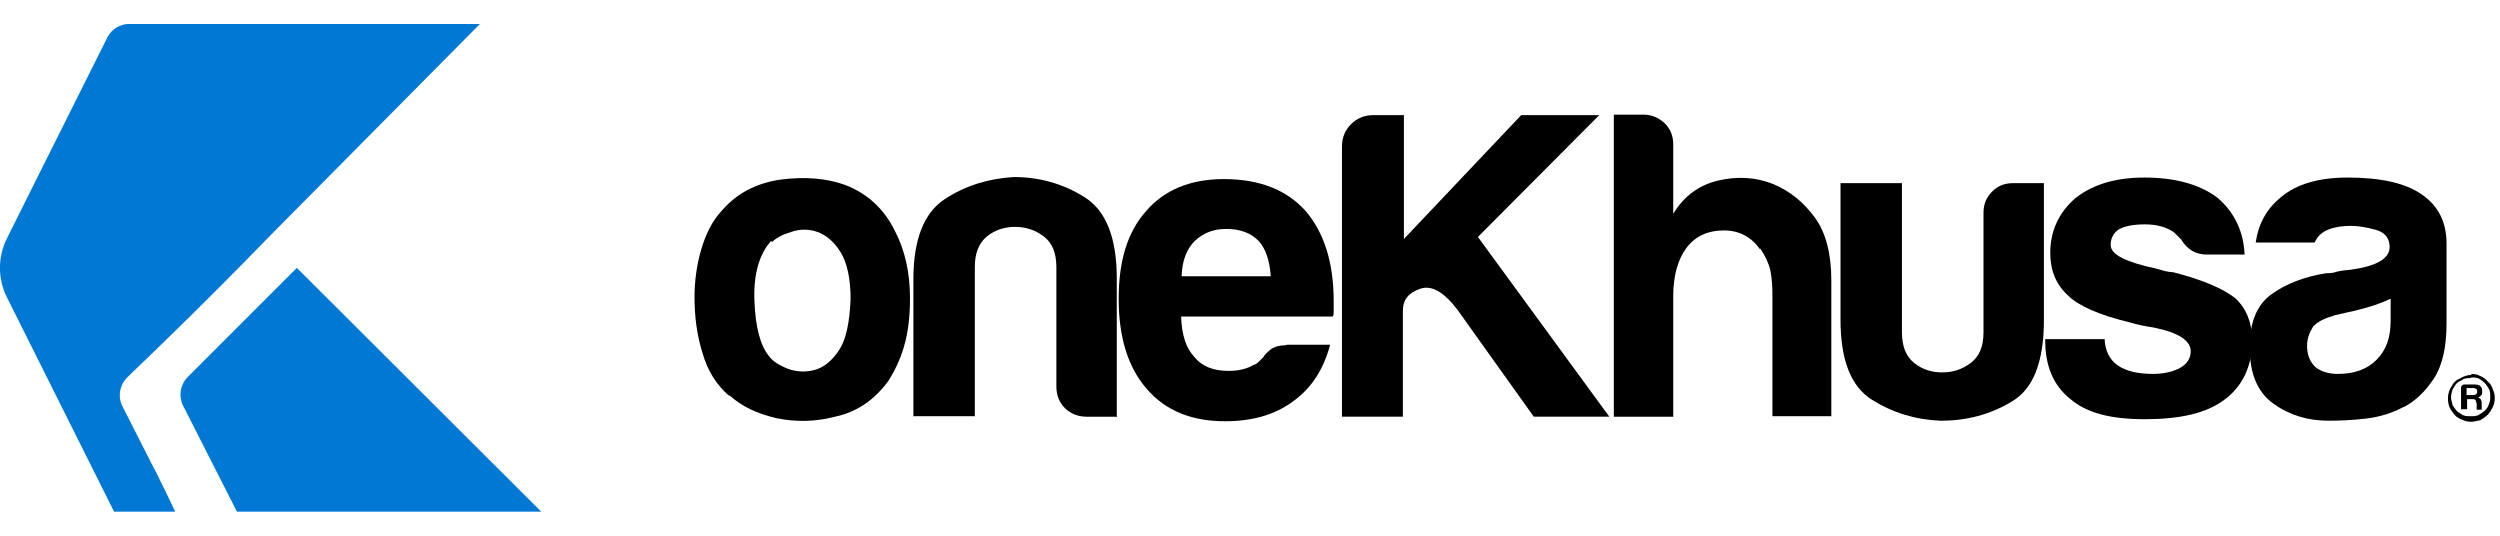
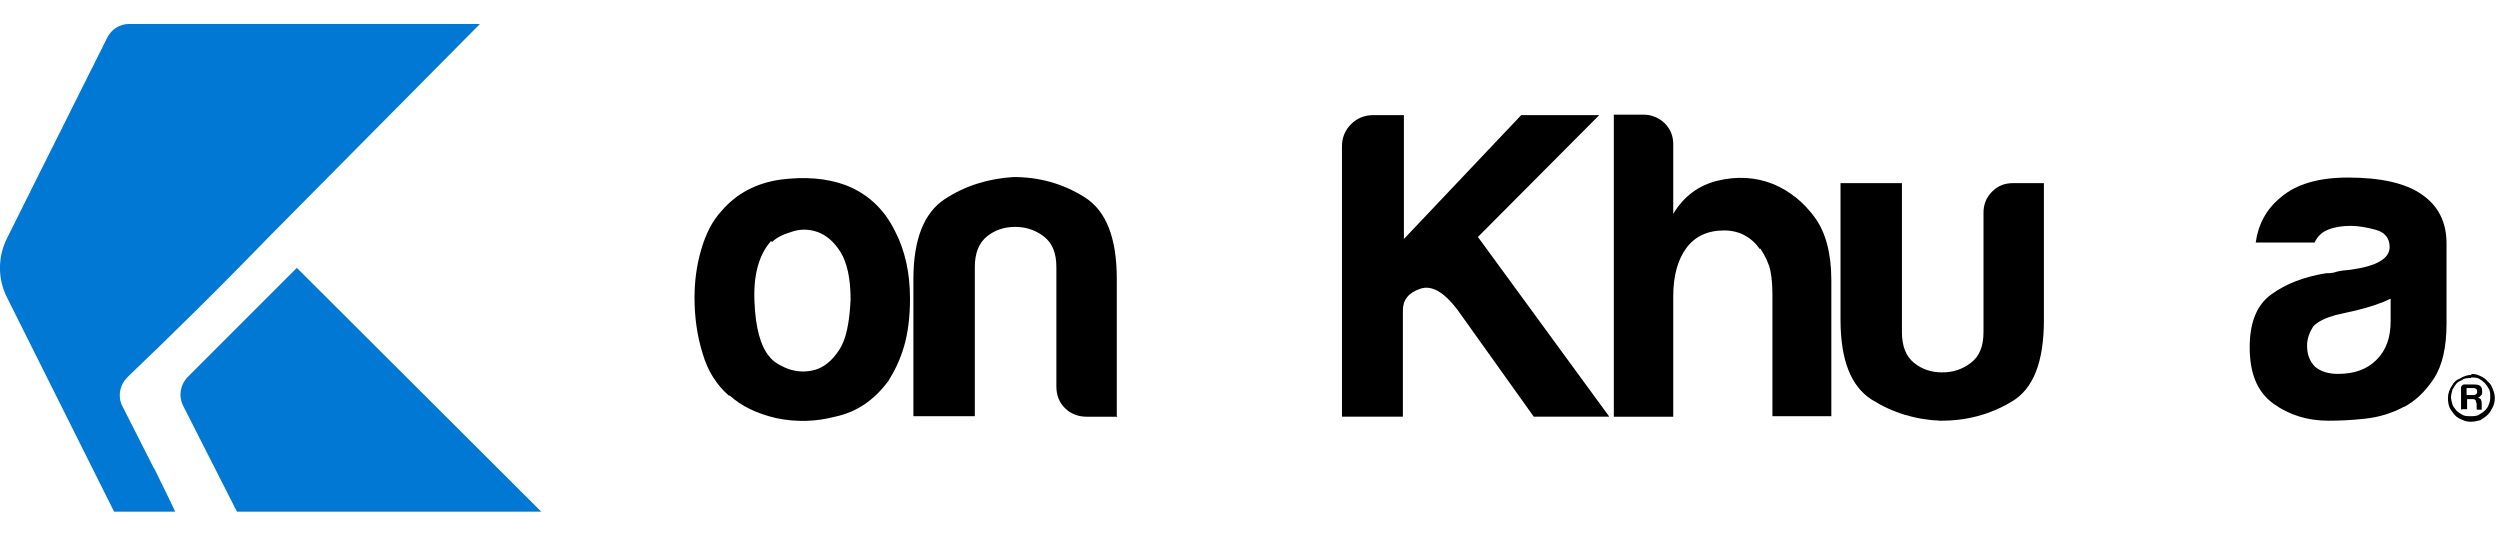
<svg xmlns="http://www.w3.org/2000/svg" width="98" height="21" viewBox="0 0 98 21" fill="none">
  <g clip-path="url(#clip0_254_2270)">
    <path d="M11.636 10.501C10.245 11.892 8.853 13.289 7.456 14.681C7.426 14.711 7.396 14.747 7.359 14.777C7.063 15.08 6.99 15.54 7.184 15.915L8.4 18.31C8.696 18.896 8.992 19.477 9.289 20.058H21.217C18.023 16.876 14.829 13.689 11.636 10.501Z" fill="#0078D4" />
    <path d="M6.064 18.401C6.064 18.401 6.034 18.358 6.022 18.334L4.806 15.939C4.776 15.884 4.751 15.824 4.733 15.764C4.636 15.431 4.727 15.056 4.981 14.802C5.017 14.771 5.048 14.735 5.078 14.705C5.755 14.058 6.626 13.217 7.618 12.237C9.143 10.731 10.244 9.588 10.637 9.189C13.365 6.436 16.093 3.684 18.815 0.938H5.066C4.703 0.938 4.37 1.144 4.207 1.47L2.779 4.325C2.719 4.446 2.658 4.567 2.598 4.688C2.598 4.694 2.592 4.694 2.592 4.7C1.818 6.249 1.043 7.791 0.275 9.34C-0.094 10.072 -0.094 10.931 0.275 11.662C1.043 13.205 1.818 14.753 2.592 16.296C3.221 17.554 3.844 18.806 4.473 20.058H6.868C6.735 19.768 6.427 19.133 6.07 18.413C6.07 18.413 6.064 18.413 6.064 18.401Z" fill="#0078D4" />
  </g>
  <g clip-path="url(#clip1_254_2270)">
    <path d="M28.567 15.506C28.093 15.091 27.738 14.539 27.541 13.848C27.324 13.157 27.225 12.427 27.225 11.658C27.225 11.046 27.304 10.414 27.482 9.802C27.659 9.191 27.916 8.658 28.291 8.263C28.883 7.572 29.653 7.178 30.6 7.039C31.547 6.921 32.396 6.98 33.146 7.256C34.014 7.592 34.665 8.204 35.08 9.052C35.474 9.802 35.672 10.69 35.672 11.697C35.672 12.427 35.593 13.059 35.435 13.591C35.277 14.124 35.06 14.559 34.823 14.934C34.271 15.684 33.58 16.157 32.731 16.335C31.981 16.532 31.212 16.552 30.442 16.394C29.672 16.216 29.061 15.92 28.607 15.506H28.567ZM30.225 9.447C29.751 9.98 29.534 10.769 29.574 11.796C29.613 12.842 29.81 13.572 30.166 13.986C30.304 14.164 30.541 14.322 30.896 14.46C31.231 14.578 31.587 14.598 31.942 14.499C32.297 14.401 32.613 14.144 32.889 13.73C33.166 13.315 33.304 12.644 33.343 11.736C33.343 10.908 33.205 10.296 32.948 9.881C32.692 9.467 32.376 9.21 32.041 9.092C31.705 8.973 31.35 8.973 31.014 9.092C30.679 9.191 30.422 9.329 30.264 9.487L30.225 9.447Z" fill="black" />
    <path d="M43.798 16.335H42.594C42.259 16.335 41.963 16.216 41.746 15.999C41.529 15.782 41.41 15.506 41.41 15.15V10.473C41.41 9.921 41.252 9.526 40.917 9.269C40.581 9.013 40.206 8.894 39.792 8.894C39.377 8.894 39.002 9.013 38.687 9.269C38.371 9.526 38.213 9.921 38.213 10.473V16.315H35.805V10.947C35.805 9.388 36.22 8.342 37.029 7.809C37.838 7.276 38.746 7 39.733 6.94C40.739 6.94 41.667 7.197 42.515 7.73C43.364 8.263 43.778 9.328 43.778 10.927V16.295L43.798 16.335Z" fill="black" />
-     <path d="M50.424 13.513H52.141C51.885 14.48 51.411 15.21 50.701 15.723C49.99 16.256 49.102 16.513 48.017 16.513C46.714 16.513 45.688 16.098 44.958 15.25C44.227 14.421 43.852 13.236 43.852 11.717C43.852 10.197 44.208 9.092 44.918 8.283C45.648 7.434 46.675 7.02 47.977 7.02C49.359 7.02 50.424 7.434 51.174 8.263C51.905 9.112 52.28 10.296 52.28 11.796V12.171C52.28 12.289 52.28 12.368 52.24 12.408H46.3C46.319 13.118 46.497 13.651 46.813 13.986C47.109 14.361 47.563 14.539 48.155 14.539C48.55 14.539 48.885 14.46 49.142 14.302C49.221 14.283 49.28 14.243 49.339 14.184C49.398 14.125 49.457 14.065 49.536 13.986C49.556 13.927 49.655 13.829 49.793 13.71C49.951 13.592 50.148 13.533 50.424 13.533V13.513ZM46.3 10.829H49.813C49.773 10.217 49.615 9.743 49.339 9.447C49.043 9.132 48.609 8.974 48.076 8.974C47.563 8.974 47.168 9.132 46.833 9.447C46.517 9.763 46.339 10.217 46.319 10.829H46.3Z" fill="black" />
    <path d="M52.605 16.334V5.736C52.605 5.401 52.724 5.105 52.96 4.868C53.197 4.631 53.493 4.513 53.829 4.513H55.033V9.368L59.631 4.513H62.69L57.934 9.289L63.085 16.334H60.124L57.124 12.131C56.592 11.44 56.118 11.164 55.664 11.322C55.21 11.479 54.993 11.756 54.993 12.17V16.334H52.546H52.605Z" fill="black" />
    <path d="M68.986 9.763C68.65 9.29 68.176 9.033 67.584 9.033C66.933 9.033 66.44 9.27 66.104 9.724C65.769 10.178 65.591 10.809 65.591 11.618V16.335H63.262V4.494H64.427C64.742 4.494 65.019 4.612 65.255 4.83C65.492 5.066 65.591 5.343 65.591 5.658V8.382C66.005 7.691 66.597 7.257 67.347 7.079C68.097 6.902 68.828 6.941 69.518 7.218C70.17 7.494 70.703 7.928 71.137 8.52C71.571 9.112 71.788 9.941 71.788 10.987V16.316H69.479V11.559C69.479 11.224 69.459 10.908 69.4 10.612C69.341 10.336 69.203 10.04 69.005 9.744L68.986 9.763Z" fill="black" />
    <path d="M80.121 7.178V12.546C80.121 14.184 79.707 15.25 78.858 15.743C78.009 16.256 77.082 16.493 76.075 16.493C75.088 16.454 74.181 16.177 73.371 15.664C72.562 15.151 72.148 14.125 72.148 12.526V7.178H74.556V13.02C74.556 13.572 74.714 13.967 75.029 14.223C75.345 14.48 75.72 14.598 76.135 14.598C76.549 14.598 76.924 14.48 77.259 14.223C77.595 13.967 77.753 13.572 77.753 13.02V8.342C77.753 8.027 77.852 7.75 78.088 7.513C78.325 7.277 78.582 7.178 78.937 7.178H80.141H80.121Z" fill="black" />
-     <path d="M80.172 13.295H82.501C82.521 13.749 82.698 14.104 83.014 14.321C83.35 14.558 83.823 14.657 84.396 14.657C84.81 14.657 85.165 14.578 85.462 14.42C85.738 14.262 85.876 14.045 85.876 13.769C85.876 13.354 85.402 13.038 84.435 12.841C84.021 12.782 83.705 12.703 83.508 12.644C82.284 12.348 81.475 11.992 81.061 11.578C80.606 11.164 80.37 10.611 80.37 9.92C80.37 9.052 80.705 8.322 81.376 7.749C82.067 7.216 82.955 6.96 84.06 6.96C85.244 6.96 86.211 7.216 86.922 7.749C87.593 8.322 87.948 9.072 87.988 9.979H86.507C86.073 9.979 85.738 9.782 85.501 9.387L85.225 9.111C84.948 8.914 84.573 8.795 84.08 8.795C83.587 8.795 83.271 8.874 83.054 8.993C82.856 9.131 82.738 9.328 82.738 9.604C82.738 9.979 83.33 10.275 84.534 10.532C84.672 10.572 84.79 10.611 84.889 10.631C84.988 10.65 85.087 10.67 85.185 10.67C86.35 10.966 87.159 11.321 87.632 11.696C88.067 12.111 88.284 12.663 88.284 13.354C88.284 14.361 87.909 15.15 87.178 15.683C86.488 16.196 85.462 16.433 84.08 16.433C82.698 16.433 81.791 16.176 81.159 15.643C80.488 15.111 80.172 14.341 80.172 13.334V13.236V13.295Z" fill="black" />
    <path d="M94.246 15.94C93.773 16.196 93.26 16.354 92.707 16.413C92.174 16.472 91.7 16.492 91.286 16.492C90.457 16.492 89.747 16.275 89.115 15.821C88.484 15.367 88.188 14.637 88.188 13.611C88.188 12.644 88.464 11.953 89.036 11.539C89.609 11.124 90.319 10.848 91.187 10.71C91.306 10.71 91.444 10.71 91.602 10.65C91.76 10.611 91.937 10.591 92.154 10.572C93.161 10.433 93.674 10.137 93.674 9.683C93.674 9.348 93.496 9.111 93.141 9.012C92.786 8.914 92.45 8.854 92.154 8.854C91.839 8.854 91.543 8.894 91.286 8.993C91.029 9.091 90.852 9.249 90.733 9.506H88.424C88.523 8.795 88.839 8.203 89.391 7.749C90.003 7.216 90.891 6.96 92.036 6.96C93.319 6.96 94.286 7.177 94.917 7.611C95.588 8.065 95.904 8.716 95.904 9.545V12.683C95.904 13.591 95.746 14.321 95.411 14.834C95.075 15.347 94.68 15.722 94.227 15.959L94.246 15.94ZM93.694 11.716C93.378 11.874 92.924 12.032 92.352 12.17L91.562 12.348C91.148 12.466 90.852 12.604 90.674 12.802C90.516 13.058 90.437 13.295 90.437 13.552C90.437 13.887 90.536 14.163 90.753 14.38C90.97 14.558 91.266 14.657 91.641 14.657C92.293 14.657 92.786 14.479 93.161 14.104C93.536 13.729 93.713 13.236 93.713 12.585V11.716H93.694Z" fill="black" />
    <path d="M96.868 14.658C97.006 14.658 97.105 14.678 97.223 14.737C97.361 14.796 97.46 14.875 97.519 14.954C97.618 15.033 97.677 15.132 97.716 15.25C97.776 15.388 97.795 15.487 97.795 15.605C97.795 15.724 97.776 15.842 97.716 15.961C97.657 16.079 97.598 16.178 97.519 16.257C97.42 16.355 97.322 16.415 97.223 16.474C97.065 16.513 96.947 16.533 96.868 16.533C96.749 16.533 96.631 16.513 96.513 16.454C96.414 16.415 96.296 16.355 96.216 16.257C96.138 16.158 96.059 16.059 96.019 15.961C95.98 15.862 95.96 15.743 95.96 15.625C95.96 15.566 95.96 15.467 95.999 15.368C95.999 15.329 96.019 15.309 96.039 15.27C96.039 15.23 96.078 15.191 96.098 15.151C96.177 14.993 96.276 14.895 96.434 14.836C96.552 14.757 96.71 14.697 96.888 14.697L96.868 14.658ZM96.868 14.816C96.868 14.816 96.67 14.816 96.572 14.855C96.532 14.895 96.493 14.915 96.434 14.934C96.394 14.954 96.355 14.974 96.315 15.013C96.256 15.072 96.197 15.171 96.138 15.27C96.098 15.408 96.078 15.507 96.078 15.566C96.078 15.625 96.098 15.724 96.138 15.862C96.157 15.921 96.216 16 96.296 16.099C96.355 16.158 96.453 16.217 96.552 16.276C96.651 16.316 96.749 16.316 96.848 16.316C96.947 16.316 97.045 16.316 97.144 16.276C97.243 16.217 97.341 16.158 97.401 16.099C97.48 16.02 97.539 15.941 97.558 15.862C97.598 15.783 97.618 15.684 97.618 15.566C97.618 15.447 97.618 15.368 97.578 15.27C97.519 15.171 97.46 15.072 97.401 15.013C97.341 14.954 97.263 14.895 97.164 14.836C97.065 14.796 96.966 14.796 96.868 14.796V14.816ZM96.473 16.079V15.171C96.473 15.171 96.513 15.072 96.591 15.072H96.986C97.105 15.072 97.184 15.092 97.223 15.132C97.282 15.171 97.302 15.25 97.302 15.349C97.302 15.428 97.302 15.467 97.263 15.487C97.223 15.546 97.184 15.566 97.144 15.586C97.184 15.605 97.223 15.625 97.243 15.645C97.263 15.684 97.282 15.743 97.282 15.783V16C97.282 16 97.282 16.02 97.282 16.04C97.282 16.04 97.282 16.059 97.322 16.059H97.085V16V15.822C97.085 15.822 97.045 15.724 97.045 15.684C97.026 15.665 96.986 15.645 96.927 15.645H96.71V16.04H96.493L96.473 16.079ZM96.69 15.487H96.947C96.947 15.487 97.045 15.487 97.065 15.447C97.085 15.447 97.105 15.408 97.105 15.349C97.105 15.29 97.105 15.27 97.065 15.25C97.026 15.211 96.986 15.211 96.947 15.211H96.69V15.487Z" fill="black" />
  </g>
  <defs>
    <clipPath id="clip0_254_2270">
      <rect width="21.225" height="19.12" fill="white" transform="translate(0 0.94)" />
    </clipPath>
    <clipPath id="clip1_254_2270">
      <rect width="70.574" height="12.019" fill="white" transform="translate(27.225 4.491)" />
    </clipPath>
  </defs>
</svg>